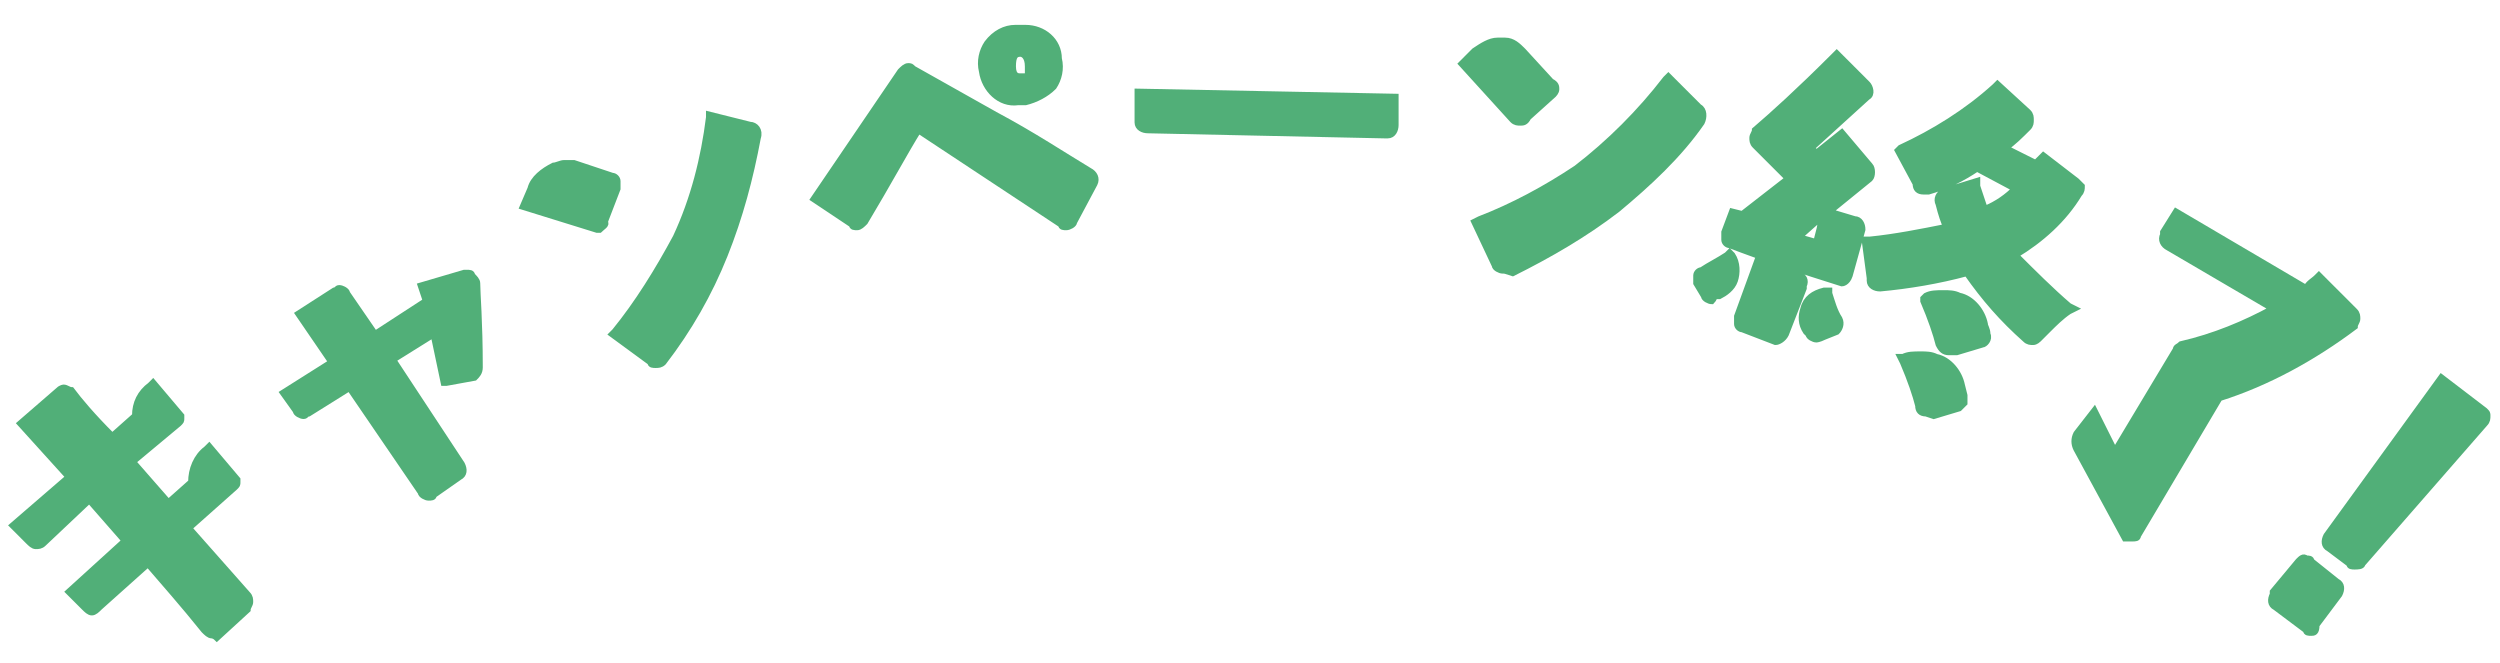
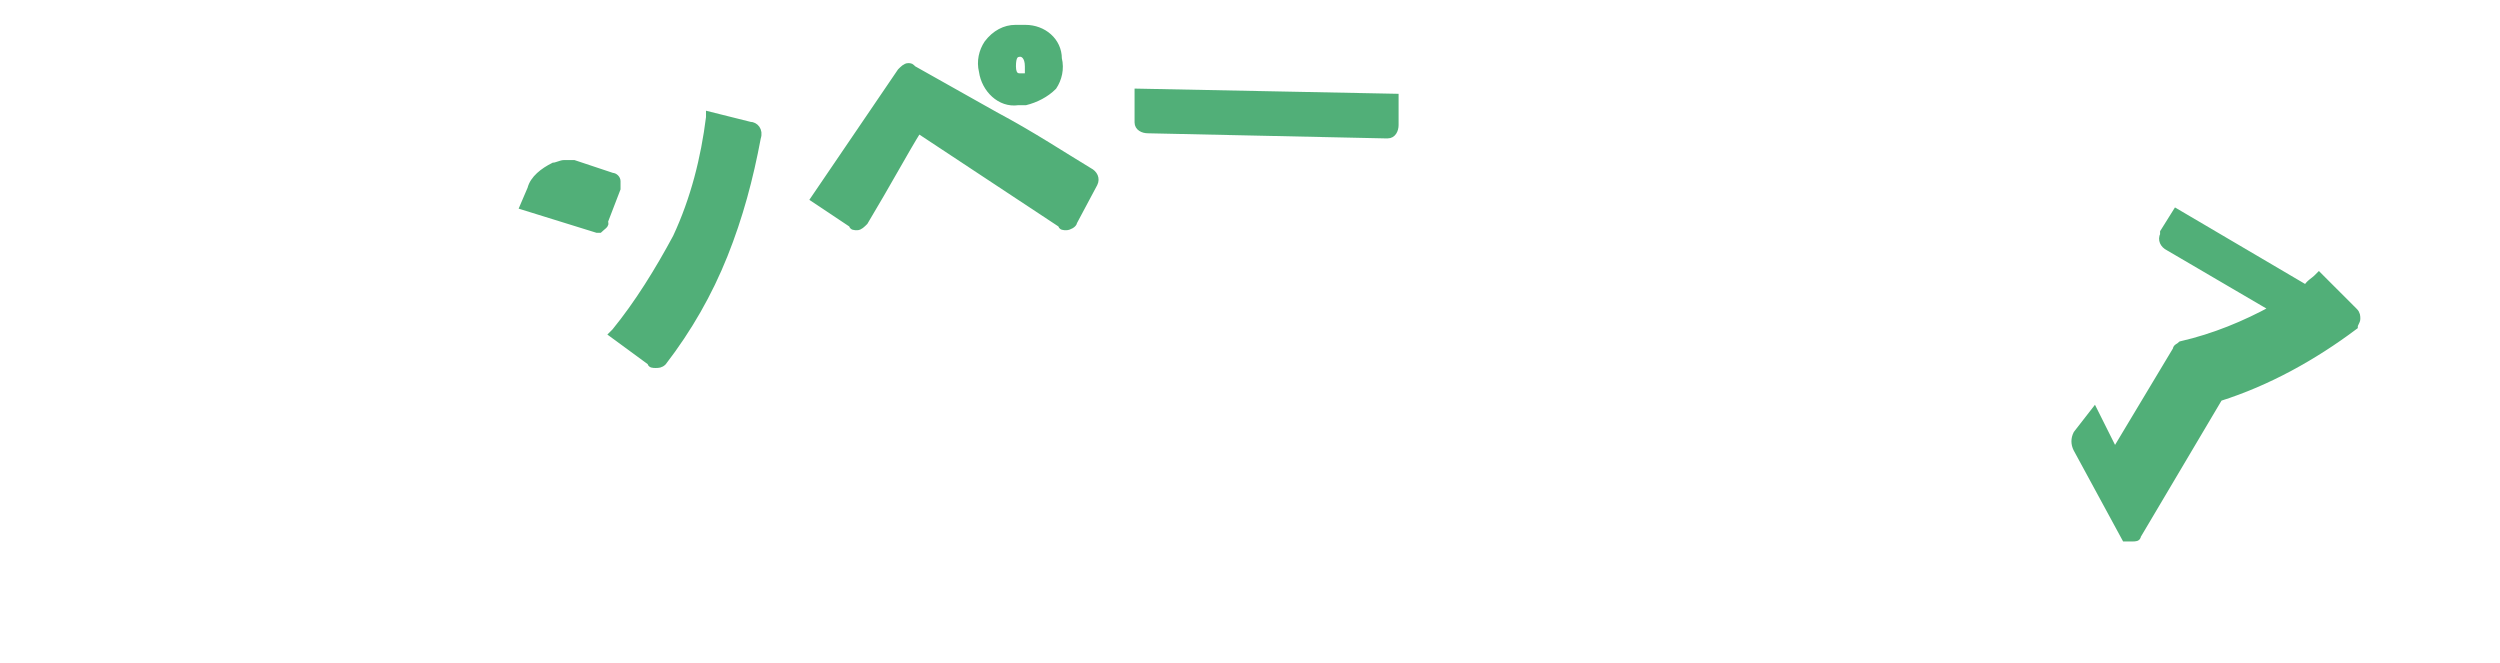
<svg xmlns="http://www.w3.org/2000/svg" version="1.1" id="レイヤー_1" x="0px" y="0px" viewBox="0 0 98 26" style="enable-background:new 0 0 98 26;" xml:space="preserve">
  <style type="text/css">
	.st0{fill:#51AF78;stroke:#51AF78;stroke-width:0.25;stroke-miterlimit:10;}
</style>
  <g id="レイヤー_2_1_">
    <g id="レイヤー_1-2">
-       <path class="st0" d="M8.3,24.9c-0.1,0-0.2-0.1-0.3-0.2c-0.8-1-1.6-1.9-2.2-2.6l-1.9,1.7C3.8,23.9,3.7,24,3.6,24    c-0.1,0-0.2-0.1-0.3-0.2l-0.6-0.6l2.2-2l-1.4-1.6l-1.8,1.7c-0.1,0.1-0.2,0.1-0.3,0.1c-0.1,0-0.2-0.1-0.3-0.2l-0.6-0.6l2.2-1.9    l-1.9-2.1l1.5-1.3c0.1-0.1,0.2-0.1,0.2-0.1c0.1,0,0.2,0.1,0.3,0.1c0.3,0.4,0.8,1,1.6,1.8l0.9-0.8c0-0.5,0.2-0.9,0.6-1.2L6,15    l1.1,1.3v0.1c0,0.1,0,0.1-0.1,0.2l-1.8,1.5l1.4,1.6l0.9-0.8c0-0.5,0.2-1,0.6-1.3l0.1-0.1l1.1,1.3v0.1c0,0.1,0,0.1-0.1,0.2    l-1.8,1.6l2.3,2.6c0.1,0.1,0.1,0.2,0.1,0.3c0,0.1-0.1,0.2-0.1,0.3L8.5,25C8.4,24.9,8.3,24.9,8.3,24.9z" />
-       <path class="st0" d="M16.8,19.5c-0.1,0-0.3-0.1-0.3-0.2l-2.8-4.1l-1.6,1c-0.1,0-0.1,0.1-0.2,0.1c-0.1,0-0.3-0.1-0.3-0.2l-0.5-0.7    l1.9-1.2l-1.3-1.9l1.4-0.9c0.1,0,0.1-0.1,0.2-0.1c0.1,0,0.3,0.1,0.3,0.2l1.1,1.6l2-1.3l-0.1-0.3l-0.1-0.3l1.7-0.5h0.1    c0.1,0,0.2,0,0.2,0.1c0.1,0.1,0.2,0.2,0.2,0.3c0,0.4,0.1,1.5,0.1,3.3c0,0.2-0.1,0.3-0.2,0.4L17.5,15h-0.1L17,13.1l-1.6,1l2.7,4.1    c0.1,0.2,0.1,0.4-0.1,0.5l0,0l-1,0.7C17,19.5,16.9,19.5,16.8,19.5z" />
      <path class="st0" d="M25.7,14.3c-0.1,0-0.2,0-0.2-0.1L24,13.1l0.1-0.1c0.9-1.1,1.7-2.4,2.4-3.7c0.7-1.5,1.1-3.1,1.3-4.7V4.5    l1.6,0.4c0.2,0,0.4,0.2,0.3,0.5C29.4,7,29,8.5,28.4,10S27,12.9,26,14.2C25.9,14.3,25.8,14.3,25.7,14.3z M23.5,9h-0.1l-2.9-0.9    l0.3-0.7c0.1-0.4,0.5-0.7,0.9-0.9c0.1,0,0.3-0.1,0.4-0.1s0.2,0,0.4,0L24,6.9c0.1,0,0.2,0.1,0.2,0.2s0,0.2,0,0.3l-0.5,1.3    C23.8,8.8,23.6,8.9,23.5,9z" />
      <path class="st0" d="M33.6,8.9c-0.1,0-0.2,0-0.2-0.1l-1.5-1l3.4-5c0.1-0.1,0.2-0.2,0.3-0.2s0.1,0,0.2,0.1L39,4.5    c1.5,0.8,2.7,1.6,3.7,2.2C42.9,6.8,43,7,42.9,7.2l-0.8,1.5c0,0.1-0.2,0.2-0.3,0.2s-0.2,0-0.2-0.1L36,5.1c-0.5,0.8-1.2,2.1-2.1,3.6    C33.8,8.8,33.7,8.9,33.6,8.9z M39.9,4c-0.7,0.1-1.3-0.5-1.4-1.2l0,0c-0.1-0.4,0-0.8,0.2-1.1c0.3-0.4,0.7-0.6,1.1-0.6    c0.1,0,0.3,0,0.4,0c0.7,0,1.3,0.5,1.3,1.2c0.1,0.4,0,0.8-0.2,1.1C41,3.7,40.6,3.9,40.2,4C40.1,4,40,4,39.9,4z M40,2.1    c-0.2,0-0.3,0.1-0.3,0.5S39.9,3,40,3h0.1c0.1,0,0.2,0,0.2-0.1s0-0.2,0-0.3C40.3,2.2,40.1,2.1,40,2.1L40,2.1z" />
      <path class="st0" d="M45,5.1c-0.2,0-0.4-0.1-0.4-0.3c0,0,0,0,0-0.1V3.6l10.1,0.2v1.1c0,0.2-0.1,0.4-0.3,0.4c0,0,0,0-0.1,0L45,5.1z    " />
-       <path class="st0" d="M58.9,10.6c-0.1,0-0.3-0.1-0.3-0.2l-0.8-1.7L58,8.6c1.3-0.5,2.6-1.2,3.8-2c1.3-1,2.5-2.2,3.5-3.5L65.4,3    l1.2,1.2c0.2,0.1,0.2,0.4,0.1,0.6c-0.9,1.3-2.1,2.4-3.3,3.4c-1.3,1-2.7,1.8-4.1,2.5C59,10.6,59,10.6,58.9,10.6z M59.6,4.8    c-0.1,0-0.2,0-0.3-0.1l-2-2.2L57.8,2c0.3-0.2,0.6-0.4,0.9-0.4H59c0.3,0,0.5,0.2,0.7,0.4l1.1,1.2C61,3.3,61,3.4,61,3.5    s-0.1,0.2-0.1,0.2l-1,0.9C59.8,4.8,59.7,4.8,59.6,4.8z" />
-       <path class="st0" d="M75.5,16.2c-0.2,0-0.3-0.1-0.3-0.3c-0.1-0.4-0.3-1-0.6-1.7L74.5,14h0.1c0.2-0.1,0.4-0.1,0.7-0.1    c0.2,0,0.4,0,0.6,0.1c0.5,0.1,0.9,0.6,1,1.1l0.1,0.4c0,0.1,0,0.2,0,0.3c-0.1,0.1-0.1,0.1-0.2,0.2l-1,0.3L75.5,16.2z M76.4,13.8    c-0.2,0-0.3-0.1-0.4-0.3c-0.1-0.4-0.3-1-0.6-1.7v-0.1l0.1-0.1c0.2-0.1,0.4-0.1,0.7-0.1c0.2,0,0.4,0,0.6,0.1c0.5,0.1,0.9,0.6,1,1.1    c0,0.1,0.1,0.2,0.1,0.4c0.1,0.2-0.1,0.4-0.2,0.4l0,0l-1,0.3L76.4,13.8z M79.7,13.4c-0.1,0-0.2,0-0.3-0.1c-0.9-0.8-1.6-1.6-2.3-2.6    c-1.1,0.3-2.3,0.5-3.4,0.6l0,0c-0.2,0-0.4-0.1-0.4-0.3c0,0,0,0,0-0.1l-0.2-1.5h0.2c1-0.1,2-0.3,3-0.5C76.2,8.7,76.1,8.4,76,8    c-0.1-0.2,0-0.4,0.2-0.5l0,0l1.3-0.4v0.2c0.1,0.3,0.2,0.6,0.3,0.9C78.3,8,78.7,7.7,79,7.4l-1.5-0.8c-0.6,0.4-1.2,0.7-1.9,0.9    c-0.1,0-0.1,0-0.2,0c-0.2,0-0.3-0.1-0.3-0.3l-0.7-1.3l0.1-0.1c1.3-0.6,2.6-1.4,3.7-2.4l0.1-0.1l1.2,1.1c0.1,0.1,0.1,0.2,0.1,0.3    c0,0.1,0,0.2-0.1,0.3c-0.3,0.3-0.6,0.6-0.9,0.8l1.2,0.6L80,6.2l0.1-0.1l1.3,1c0.1,0.1,0.1,0.1,0.2,0.2c0,0.1,0,0.2-0.1,0.3    C80.9,8.6,80,9.4,79,10c0.7,0.7,1.4,1.4,2.1,2l0.2,0.1l-0.2,0.1c-0.3,0.2-0.6,0.5-0.8,0.7l-0.4,0.4C79.9,13.3,79.8,13.4,79.7,13.4    L79.7,13.4z M69.6,13.4L69.6,13.4l-1.3-0.5c-0.1,0-0.2-0.1-0.2-0.2c0-0.1,0-0.2,0-0.3l0.8-2.2l1.6,0.6c0.2,0,0.3,0.2,0.2,0.4    c0,0,0,0,0,0.1L70,13.1C69.9,13.3,69.7,13.4,69.6,13.4L69.6,13.4z M71.2,13.3c-0.1,0-0.3-0.1-0.3-0.2L70.8,13    c-0.2-0.3-0.2-0.6-0.1-0.9c0.1-0.4,0.4-0.6,0.8-0.7h0.2v0.1c0.1,0.3,0.2,0.7,0.4,1c0.1,0.2,0,0.4-0.1,0.5l0,0l-0.5,0.2    C71.3,13.3,71.2,13.3,71.2,13.3L71.2,13.3z M67.1,11.8c-0.1,0-0.3-0.1-0.3-0.2l-0.3-0.5c0-0.1,0-0.2,0-0.3s0.1-0.2,0.2-0.2    c0.3-0.2,0.7-0.4,1-0.6l0.1-0.1l0.1,0.1c0.2,0.3,0.2,0.7,0.1,1s-0.4,0.5-0.6,0.6h-0.2C67.2,11.7,67.1,11.8,67.1,11.8z M72.2,11.1    L72.2,11.1c-1.6-0.5-3.1-1-4.4-1.5c-0.1,0-0.2-0.1-0.2-0.2c0-0.1,0-0.2,0-0.3l0.3-0.8l0.4,0.1L70.1,7l-1.3-1.3    c-0.1-0.1-0.1-0.2-0.1-0.3c0-0.1,0.1-0.2,0.1-0.3c0.7-0.6,1.7-1.5,3.1-2.9L72,2.1l1.2,1.2c0.1,0.1,0.2,0.4,0,0.5l0,0l-2.2,2    L71.2,6l1-0.8l1.1,1.3c0.1,0.1,0.1,0.4,0,0.5l0,0l-1.6,1.3l1,0.3C72.9,8.6,73,8.8,73,9l0,0l-0.5,1.8    C72.4,11.1,72.2,11.1,72.2,11.1L72.2,11.1z M71.2,9.5c0.1-0.4,0.2-0.7,0.2-1l-0.9,0.8L71.2,9.5z" />
      <path class="st0" d="M83.3,21.1L83.3,21.1l-1.9-3.5c-0.1-0.2-0.1-0.4,0-0.6l0.7-0.9l0.8,1.6l2.4-4c0-0.1,0.1-0.1,0.2-0.2    c1.3-0.3,2.5-0.8,3.6-1.4L85,9.7c-0.2-0.1-0.3-0.3-0.2-0.5c0,0,0,0,0-0.1l0.5-0.8l5.1,3c0.1-0.2,0.3-0.3,0.4-0.4l0.1-0.1l1.4,1.4    c0.1,0.1,0.1,0.2,0.1,0.3s-0.1,0.2-0.1,0.3C90.7,14,88.9,15,87,15.6L83.8,21c0,0.1-0.1,0.1-0.2,0.1l0,0H83.3z" />
-       <path class="st0" d="M90.6,24.8c-0.1,0-0.2,0-0.2-0.1l-1.2-0.9c-0.2-0.1-0.2-0.3-0.1-0.5c0,0,0,0,0-0.1l1-1.2    c0.1-0.1,0.2-0.2,0.3-0.1c0.1,0,0.2,0,0.2,0.1l1,0.8c0.2,0.1,0.2,0.3,0.1,0.5l0,0l-0.9,1.2C90.8,24.8,90.7,24.8,90.6,24.8z     M92.3,22.2c-0.1,0-0.2,0-0.2-0.1l-0.8-0.6c-0.2-0.1-0.2-0.3-0.1-0.5l0,0l4.5-6.2l1.7,1.3c0.1,0.1,0.1,0.1,0.1,0.2s0,0.2-0.1,0.3    l-4.8,5.5C92.6,22.2,92.4,22.2,92.3,22.2z" />
    </g>
  </g>
</svg>